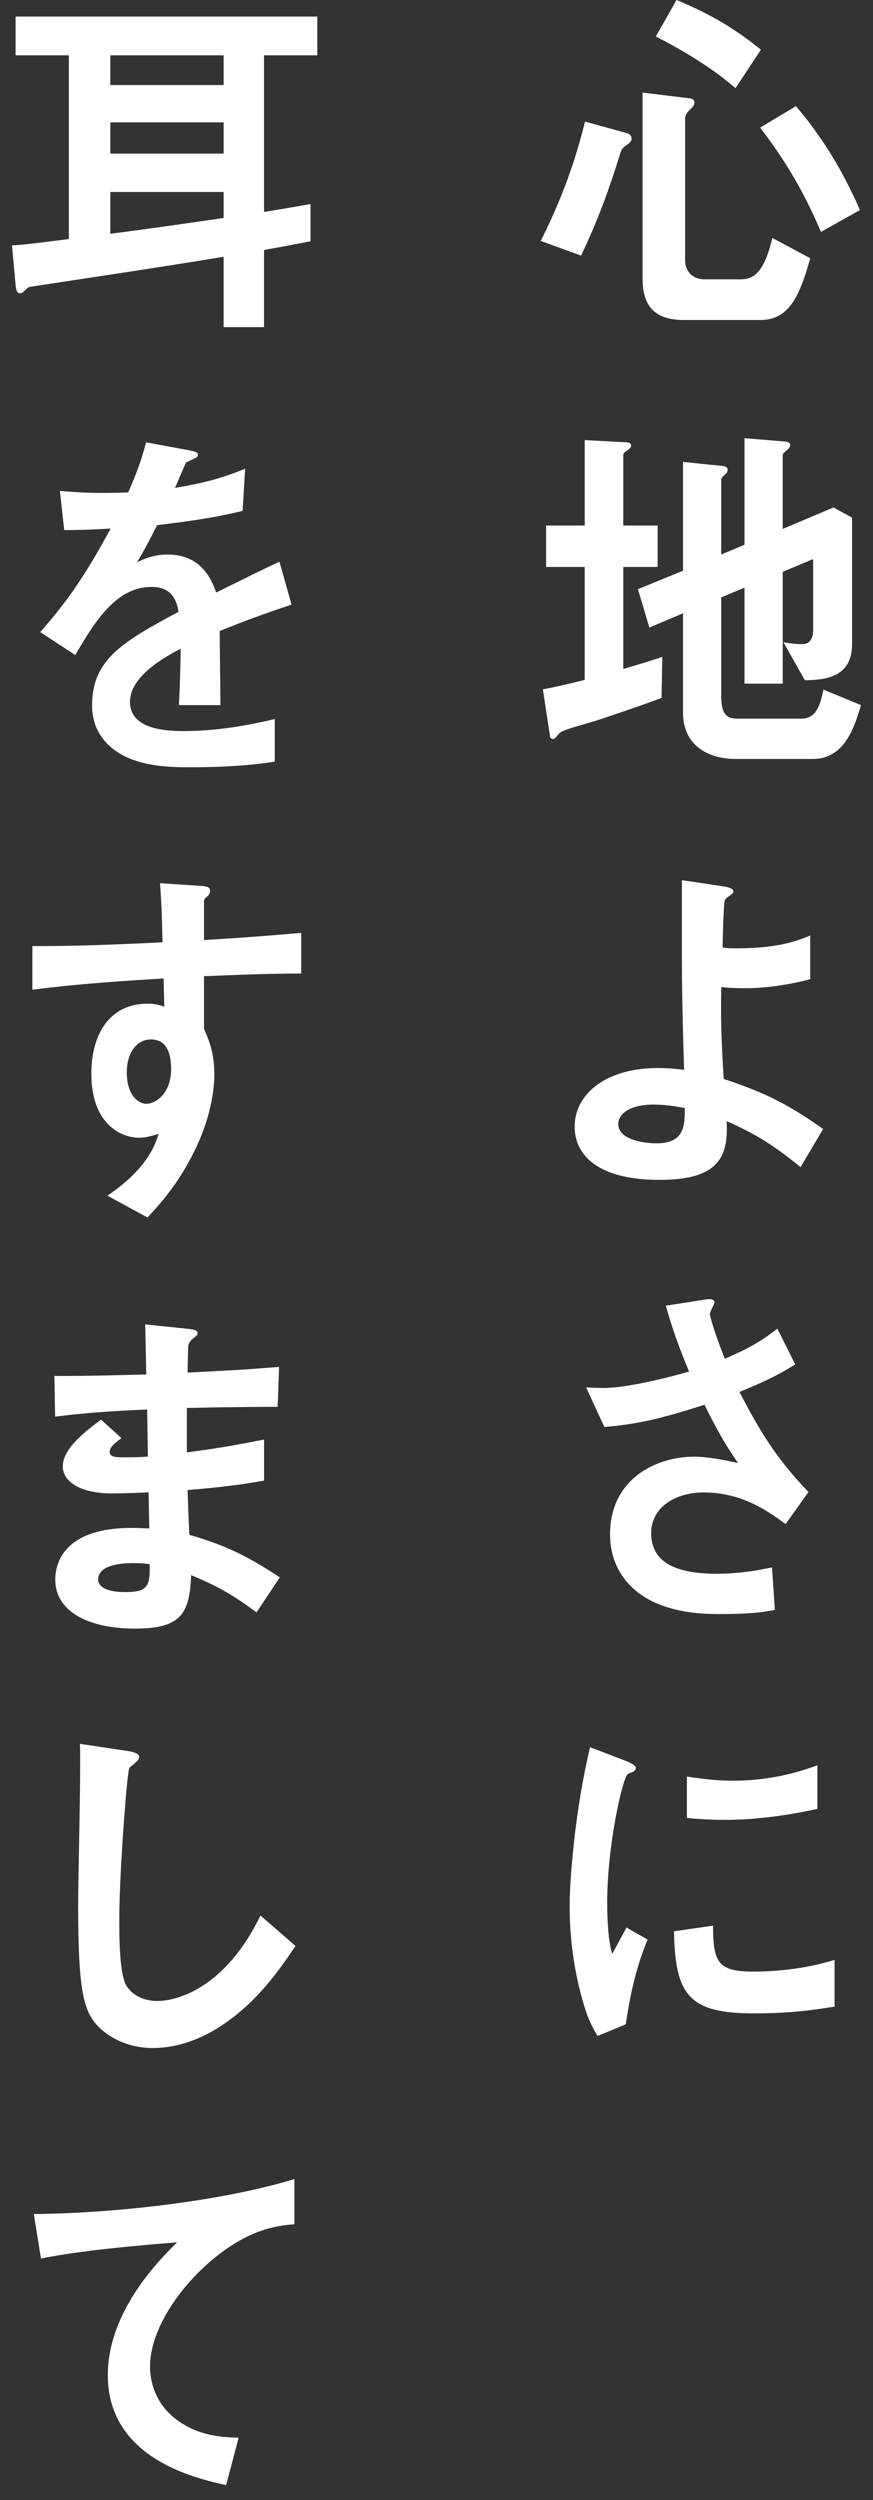
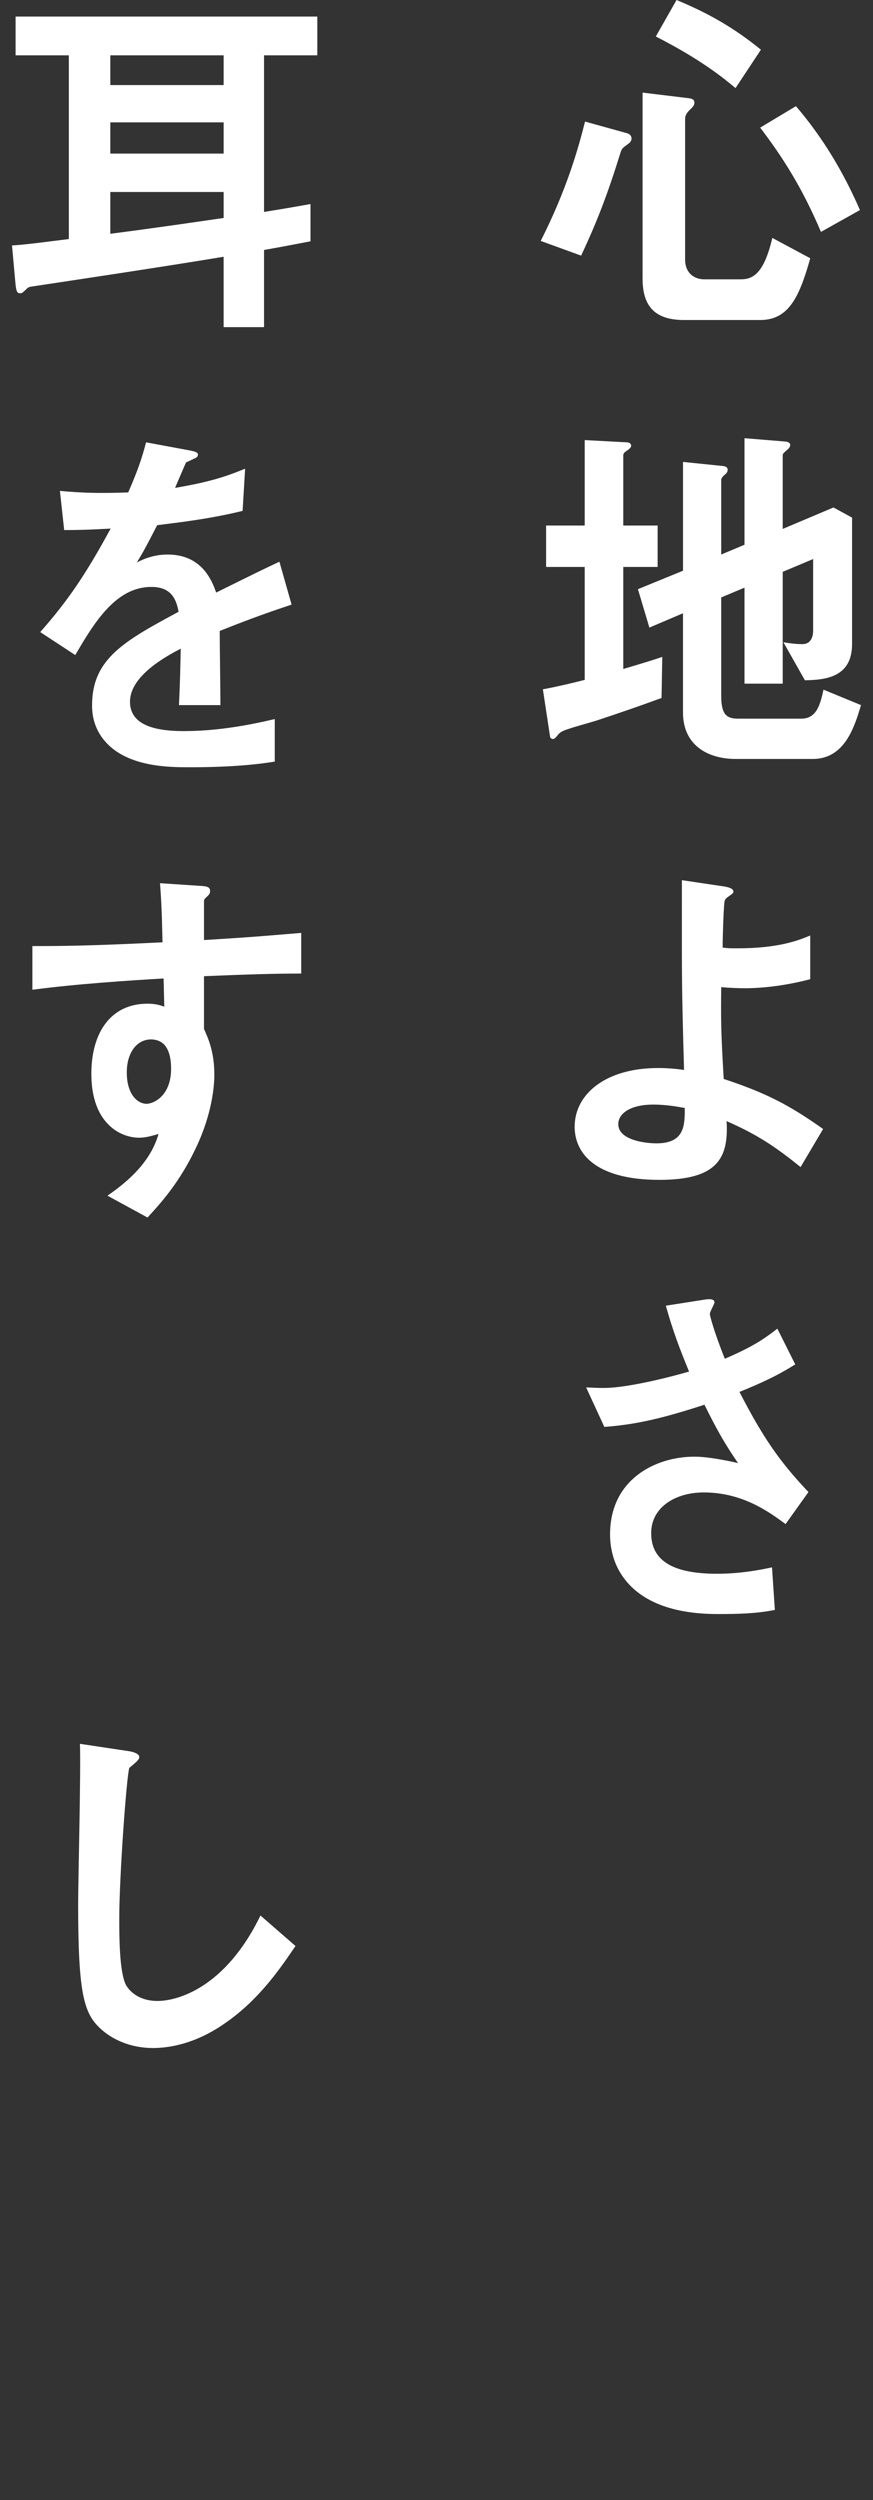
<svg xmlns="http://www.w3.org/2000/svg" version="1.1" id="レイヤー_1" x="0px" y="0px" viewBox="0 0 58 166" style="enable-background:new 0 0 58 166;" xml:space="preserve">
  <rect x="0" y="0" width="58" height="166" fill="#333333" stroke="none" />
  <style type="text/css">
	.st0{fill:#FFFFFF;}
</style>
  <g>
    <g>
      <path class="st0" d="M41.742,9.549c-0.38,0.275-0.428,0.3-0.522,0.6    c-0.831,2.675-1.52,4.5-2.612,6.824l-2.684-0.975    c1.757-3.475,2.494-6.149,2.945-7.924l2.803,0.775    c0.166,0.05,0.285,0.175,0.285,0.35C41.956,9.324,41.884,9.449,41.742,9.549z     M50.505,21.248h-5.059c-1.9,0-2.755-0.875-2.755-2.75V6.149l3.087,0.375    c0.19,0.025,0.356,0.075,0.356,0.3c0,0.15-0.095,0.275-0.285,0.45    c-0.261,0.25-0.332,0.425-0.332,0.625v9.349c0,0.825,0.546,1.3,1.282,1.3    h2.423c0.831,0,1.543-0.425,2.09-2.75l2.518,1.35    C53.094,19.798,52.358,21.248,50.505,21.248z M48.867,5.849    c-0.808-0.675-2.304-1.9-5.296-3.425L44.948,0    c2.114,0.875,3.824,1.85,5.605,3.3L48.867,5.849z M54.543,15.398    c-1.283-3.025-2.613-5.05-4.038-6.924l2.375-1.425    c1.758,2.05,3.159,4.375,4.251,6.899L54.543,15.398z" />
      <path class="st0" d="M43.951,46.344c-1.426,0.525-2.875,1.025-4.322,1.5    c-0.237,0.075-1.376,0.4-1.614,0.475c-0.546,0.175-0.76,0.25-0.926,0.45    c-0.143,0.175-0.238,0.3-0.356,0.3c-0.095,0-0.19-0.075-0.19-0.175    l-0.475-3.125c0.95-0.175,1.995-0.425,2.779-0.625v-7.499h-2.565v-2.75h2.565    v-5.674l2.799,0.15c0.143,0,0.285,0.075,0.285,0.225    c0,0.15-0.189,0.25-0.237,0.3c-0.119,0.075-0.285,0.175-0.285,0.325v4.674    h2.282v2.75h-2.282v6.774c1.354-0.4,1.83-0.55,2.591-0.8L43.951,46.344z     M53.998,50.394h-5.107c-1.948,0-3.514-0.975-3.514-3.075v-6.599l-2.234,0.95    l-0.76-2.55l2.995-1.225v-7.224l2.681,0.275    c0.143,0.025,0.285,0.075,0.285,0.25c0,0.125-0.071,0.225-0.166,0.3    c-0.167,0.15-0.262,0.25-0.262,0.375v4.949l1.547-0.65v-7.074l2.752,0.225    c0.166,0.025,0.285,0.1,0.285,0.225c0,0.1-0.071,0.2-0.143,0.275    c-0.143,0.125-0.356,0.275-0.356,0.4v4.899l3.374-1.425l1.234,0.675v8.399    c0,2.225-1.803,2.375-3.133,2.4l-1.428-2.525c0.429,0.075,0.856,0.125,1.261,0.125    c0.69,0,0.714-0.725,0.714-0.9v-4.75l-2.021,0.85v7.424h-2.539v-6.374    l-1.547,0.65v6.549c0,1.25,0.381,1.5,1.119,1.5h4.203    c1.022,0,1.26-0.95,1.473-1.925l2.492,1.025    C56.774,48.244,56.133,50.394,53.998,50.394z" />
      <path class="st0" d="M53.189,77.491c-1.615-1.3-2.802-2.125-4.916-3.05    c0.143,2.45-0.594,3.9-4.465,3.9c-4.323,0-5.629-1.825-5.629-3.525    c0-2.175,2.066-3.9,5.534-3.9c0.784,0,1.354,0.075,1.734,0.125    c-0.167-5.799-0.143-6.449-0.143-10.824v-1.775l2.85,0.425    c0.119,0.025,0.57,0.1,0.57,0.325c0,0.1-0.023,0.125-0.309,0.325    c-0.143,0.1-0.262,0.175-0.285,0.375c-0.048,0.325-0.119,2.15-0.119,3.025    c0.333,0.05,0.475,0.05,0.998,0.05c2.778,0,4.085-0.55,4.821-0.85v2.9    c-1.71,0.45-3.254,0.6-4.323,0.6c-0.475,0-1.116-0.025-1.591-0.075    c-0.023,2.125-0.023,2.925,0.166,6.099c2.731,0.9,4.323,1.7,6.603,3.324    L53.189,77.491z M43.404,73.342c-1.496,0-2.327,0.575-2.327,1.3    c0,1.05,1.758,1.275,2.541,1.275c1.9,0,1.876-1.25,1.876-2.35    C45.067,73.492,44.283,73.342,43.404,73.342z" />
      <path class="st0" d="M52.192,101.195c-1.093-0.8-2.851-2.1-5.439-2.1    c-1.9,0-3.491,1-3.491,2.7c0,1.925,1.591,2.7,4.37,2.7    c1.615,0,2.969-0.275,3.658-0.425l0.19,2.825c-1.235,0.25-2.494,0.275-3.752,0.275    c-1.377,0-4.607-0.125-6.27-2.375c-0.237-0.325-0.926-1.275-0.926-2.925    c0-3.625,2.993-5.149,5.605-5.149c0.879,0,2.138,0.25,2.897,0.425    c-0.879-1.275-1.401-2.2-2.232-3.875c-3.063,1-4.726,1.325-6.65,1.475    l-1.211-2.625c0.902,0.05,1.401,0.05,1.876,0    c0.356-0.025,2.066-0.225,4.963-1.05c-0.617-1.5-1.068-2.675-1.543-4.375    l2.399-0.375c0.166-0.025,0.831-0.175,0.831,0.15c0,0.125-0.309,0.625-0.309,0.775    c0,0.075,0.237,1.075,0.997,2.975c1.734-0.75,2.494-1.225,3.491-2l1.188,2.375    c-0.783,0.475-1.543,0.95-3.705,1.825c1.591,3.1,2.731,4.699,4.583,6.649    L52.192,101.195z" />
-       <path class="st0" d="M41.576,134.41l-1.876,0.775c-0.38-0.65-0.594-1.05-0.879-1.975    c-0.712-2.325-0.974-4.649-0.974-6.574c0-1.6,0.19-3.45,0.356-4.925    c0.333-2.7,0.665-4.224,0.998-5.699l2.422,0.925    c0.167,0.075,0.618,0.25,0.618,0.45c0,0.05-0.024,0.15-0.119,0.225    c-0.047,0.025-0.356,0.15-0.404,0.175c-0.356,0.225-1.377,4.75-1.377,8.524    c0,0.425,0,2.35,0.333,3.425c0.285-0.525,0.427-0.775,0.95-1.75l1.401,0.8    C42.169,130.835,41.813,132.81,41.576,134.41z M50.078,133.685    c-4.322,0-5.225-1.225-5.296-5.449l2.589-0.375    c0.023,2.375,0.261,3.05,2.66,3.05c2.708,0,4.56-0.525,5.415-0.775v3.1    C54.187,133.435,52.595,133.685,50.078,133.685z M48.178,120.837    c-0.19,0-1.283,0-2.542-0.125v-2.75c0.689,0.1,1.757,0.275,3.04,0.275    c2.779,0,4.727-0.7,5.629-1.025v2.9    C53.213,120.337,50.814,120.837,48.178,120.837z" />
      <path class="st0" d="M17.542,3.674V14.073c1.853-0.3,2.232-0.375,3.087-0.525v2.475    c-1.829,0.35-2.375,0.45-3.087,0.575v5.124h-2.684v-4.674    c-4.038,0.675-11.424,1.775-12.73,1.975c-0.237,0.025-0.309,0.1-0.403,0.2    c-0.238,0.225-0.262,0.25-0.404,0.25c-0.166,0-0.237-0.125-0.285-0.55l-0.238-2.625    c0.927-0.05,2.542-0.275,3.776-0.425V3.674H1.036v-2.575h20.045v2.575H17.542z     M14.859,3.674H7.33v1.975h7.529V3.674z M14.859,8.124H7.33v2.075h7.529V8.124    z M14.859,12.748H7.33v2.775c3.277-0.425,5.439-0.75,7.529-1.05V12.748z" />
      <path class="st0" d="M14.597,41.895c0,0.975,0.048,4.075,0.048,4.924h-2.755    c0.071-1.425,0.095-2.65,0.118-3.75c-0.902,0.475-3.372,1.775-3.372,3.525    c0,1.625,1.829,1.95,3.562,1.95c2.042,0,4.061-0.325,6.056-0.8v2.825    c-2.256,0.375-4.893,0.375-5.653,0.375c-1.33,0-4.085,0-5.581-1.675    c-0.902-1-0.902-2.1-0.902-2.45c0-3.1,2.185-4.275,5.747-6.199    c-0.142-0.75-0.427-1.65-1.805-1.65c-2.327,0-3.752,2.275-5.059,4.525    l-2.328-1.525c1.876-2.125,3.064-3.9,4.679-6.874    c-1.354,0.075-2.09,0.1-3.087,0.1L3.981,32.596    c1.425,0.125,2.47,0.175,4.536,0.1c0.594-1.35,0.902-2.225,1.188-3.325    l2.969,0.55c0.071,0.025,0.475,0.075,0.475,0.25    c0,0.15-0.095,0.225-0.237,0.275c-0.047,0.025-0.523,0.25-0.546,0.25    c-0.023,0.025-0.617,1.425-0.736,1.7c2.185-0.375,3.254-0.7,4.655-1.275    l-0.167,2.8c-2.137,0.525-4.085,0.75-5.676,0.95    c-0.76,1.475-0.95,1.825-1.354,2.475c0.309-0.15,1.021-0.525,2.042-0.525    c1.639,0,2.684,0.875,3.23,2.525c2.778-1.375,3.087-1.525,4.204-2.05    l0.808,2.85C17.495,40.77,16.355,41.195,14.597,41.895z" />
      <path class="st0" d="M13.552,64.817v3.5c0.261,0.6,0.688,1.475,0.688,3.05    c0,0.725-0.142,2.575-1.211,4.825c-1.093,2.325-2.375,3.724-3.23,4.649    l-2.66-1.45c1.425-0.975,2.873-2.275,3.396-4.099    c-0.523,0.15-0.879,0.25-1.283,0.25c-0.617,0-1.354-0.225-1.947-0.775    c-0.974-0.9-1.235-2.25-1.235-3.475c0-2.75,1.307-4.649,3.729-4.649    c0.451,0,0.784,0.075,1.116,0.2l-0.047-1.875c-2.114,0.125-5.7,0.35-8.716,0.75    v-2.9c1.615,0,3.658,0,8.645-0.25c-0.024-0.775-0.024-2.1-0.166-3.925    l2.636,0.175c0.546,0.025,0.689,0.1,0.689,0.35    c0,0.15-0.047,0.225-0.214,0.375c-0.167,0.15-0.19,0.2-0.19,0.3v2.575    c3.301-0.2,4.038-0.275,6.46-0.475v2.7    C18.208,64.642,16.64,64.692,13.552,64.817z M10.916,69.366    c-0.238-0.25-0.57-0.35-0.878-0.35c-0.95,0-1.615,0.875-1.615,2.2    c0,1.5,0.76,2.075,1.306,2.075c0.499,0,1.639-0.55,1.639-2.325    C11.367,70.441,11.296,69.792,10.916,69.366z" />
-       <path class="st0" d="M17.043,107.062c-1.544-1.15-2.589-1.75-4.346-2.475    c-0.095,2.55-0.665,3.55-3.705,3.55c-3.277,0-5.32-1.225-5.32-3.25    c0-0.725,0.237-3.625,5.581-3.425l0.665,0.025l-0.047-2.4    c-0.427,0.025-1.734,0.075-2.422,0.075c-2.186,0-3.277-0.825-3.277-1.8    c0-1.225,1.615-2.4,2.541-3.1l1.354,1.225    c-0.428,0.325-0.784,0.6-0.784,0.925c0,0.35,0.499,0.35,0.903,0.35    c0.783,0,1.092,0,1.639-0.05l-0.048-3.125c-2.731,0.125-4.085,0.225-6.115,0.475    l-0.048-2.7c2.708,0,3.99-0.05,6.104-0.1l-0.071-3.325l2.885,0.3    c0.451,0.05,0.594,0.125,0.594,0.3c0,0.1-0.047,0.125-0.309,0.35    c-0.095,0.075-0.261,0.225-0.309,0.45c0,0.025-0.023,0.5-0.047,1.8    c3.04-0.15,3.847-0.2,6.08-0.375l-0.095,2.65    c-2.636,0-4.845,0.05-6.032,0.075v2.949c2.066-0.275,2.944-0.425,5.13-0.85    v2.725c-1.021,0.175-2.28,0.4-5.083,0.625c0.048,1.25,0.048,1.5,0.119,2.975    c1.971,0.575,3.539,1.175,6.009,2.825L17.043,107.062z M8.826,103.788    c-1.543,0-2.304,0.425-2.304,1.075c0,0.85,1.521,0.85,1.806,0.85    c1.543,0,1.639-0.45,1.615-1.85C9.681,103.813,9.373,103.788,8.826,103.788z" />
      <path class="st0" d="M14.882,134.385c-1.995,1.375-3.729,1.6-4.727,1.6    c-1.496,0-2.707-0.575-3.467-1.275c-1.116-1.025-1.496-2.3-1.496-8.299    c0-1.525,0.19-8.949,0.119-10.624l3.159,0.475    c0.57,0.075,0.784,0.25,0.784,0.4c0,0.2-0.285,0.4-0.665,0.725    c-0.19,0.65-0.665,7.249-0.665,9.999c0,1.15,0,3.574,0.451,4.425    c0.048,0.075,0.57,1.05,2.09,1.05c1.33,0,4.512-0.875,6.84-5.674    l2.328,2.025C18.659,130.635,17.234,132.785,14.882,134.385z" />
-       <path class="st0" d="M14.027,150.108c-2.09,1.775-4.061,4.55-4.061,7.049    c0,0.85,0.285,2.4,1.757,3.5c1.496,1.125,3.135,1.175,4.132,1.2    l-0.831,3.15c-1.924-0.425-7.861-1.725-7.861-7.299    c0-4.274,3.491-7.724,4.607-8.824c-3.016,0.25-6.223,0.525-9.049,1.075    l-0.475-2.95c5.581-0.05,12.682-0.9,17.313-2.325v3    C18.54,147.784,16.616,147.909,14.027,150.108z" />
    </g>
  </g>
</svg>